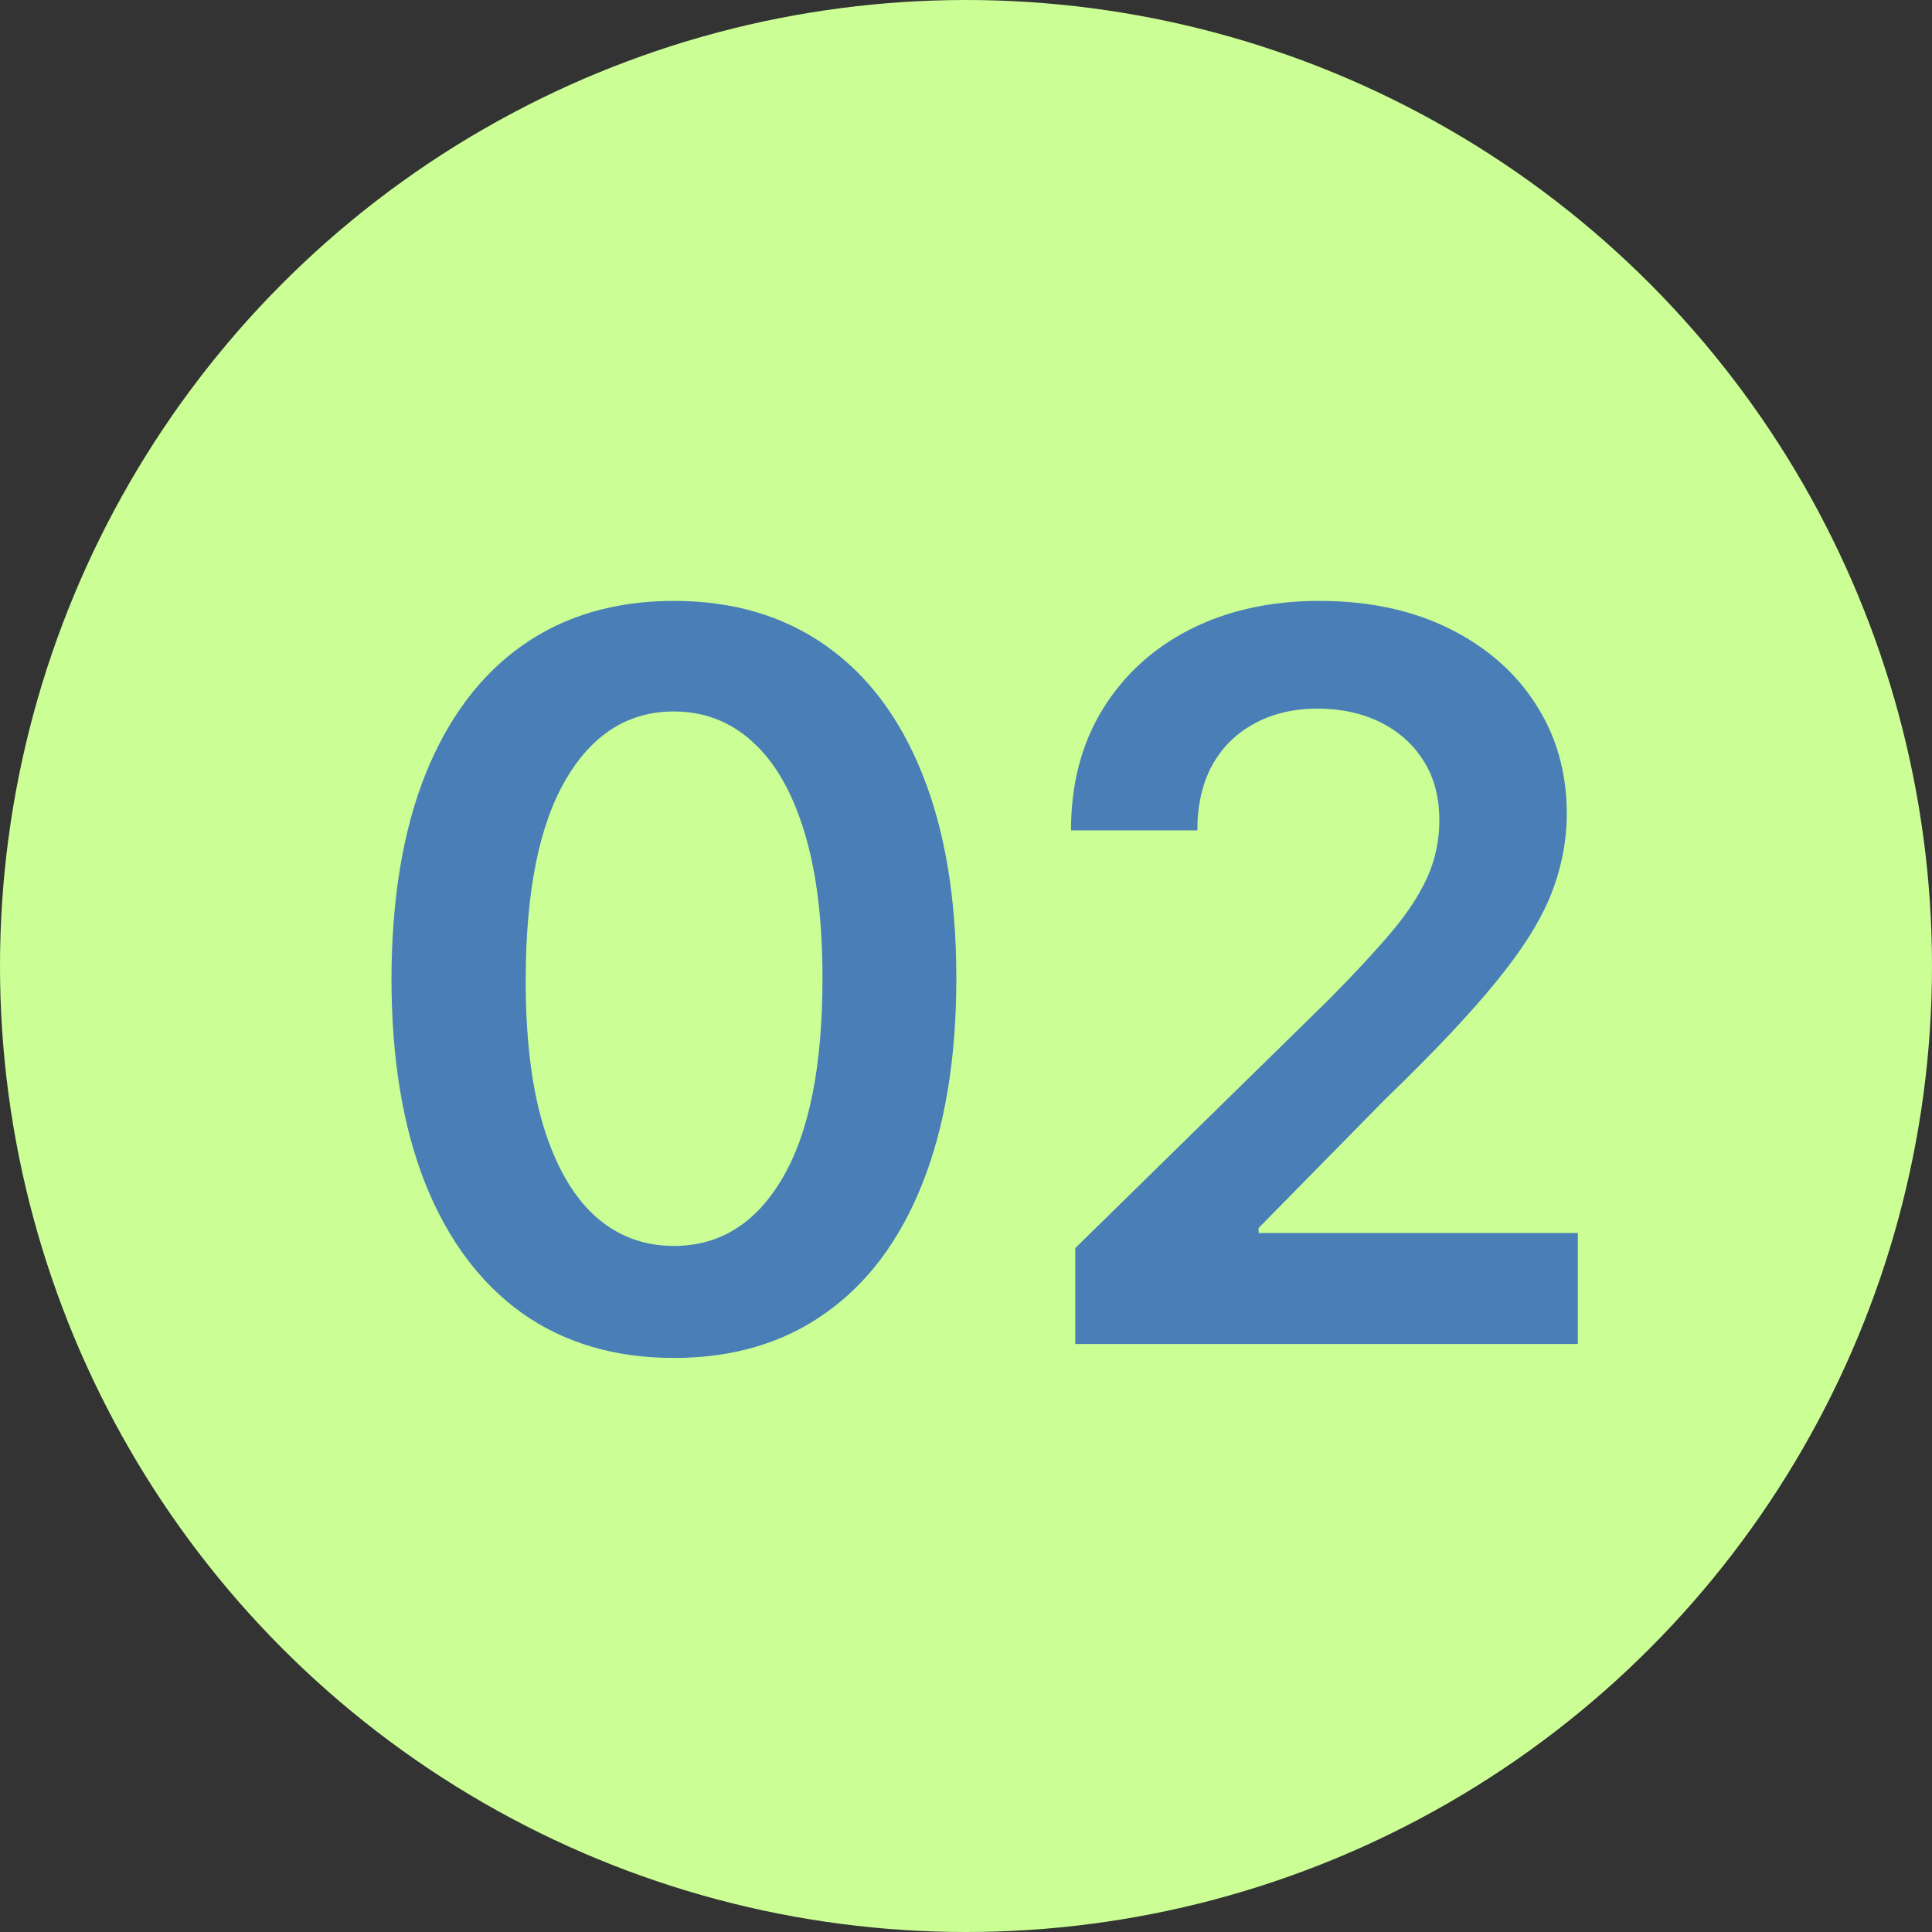
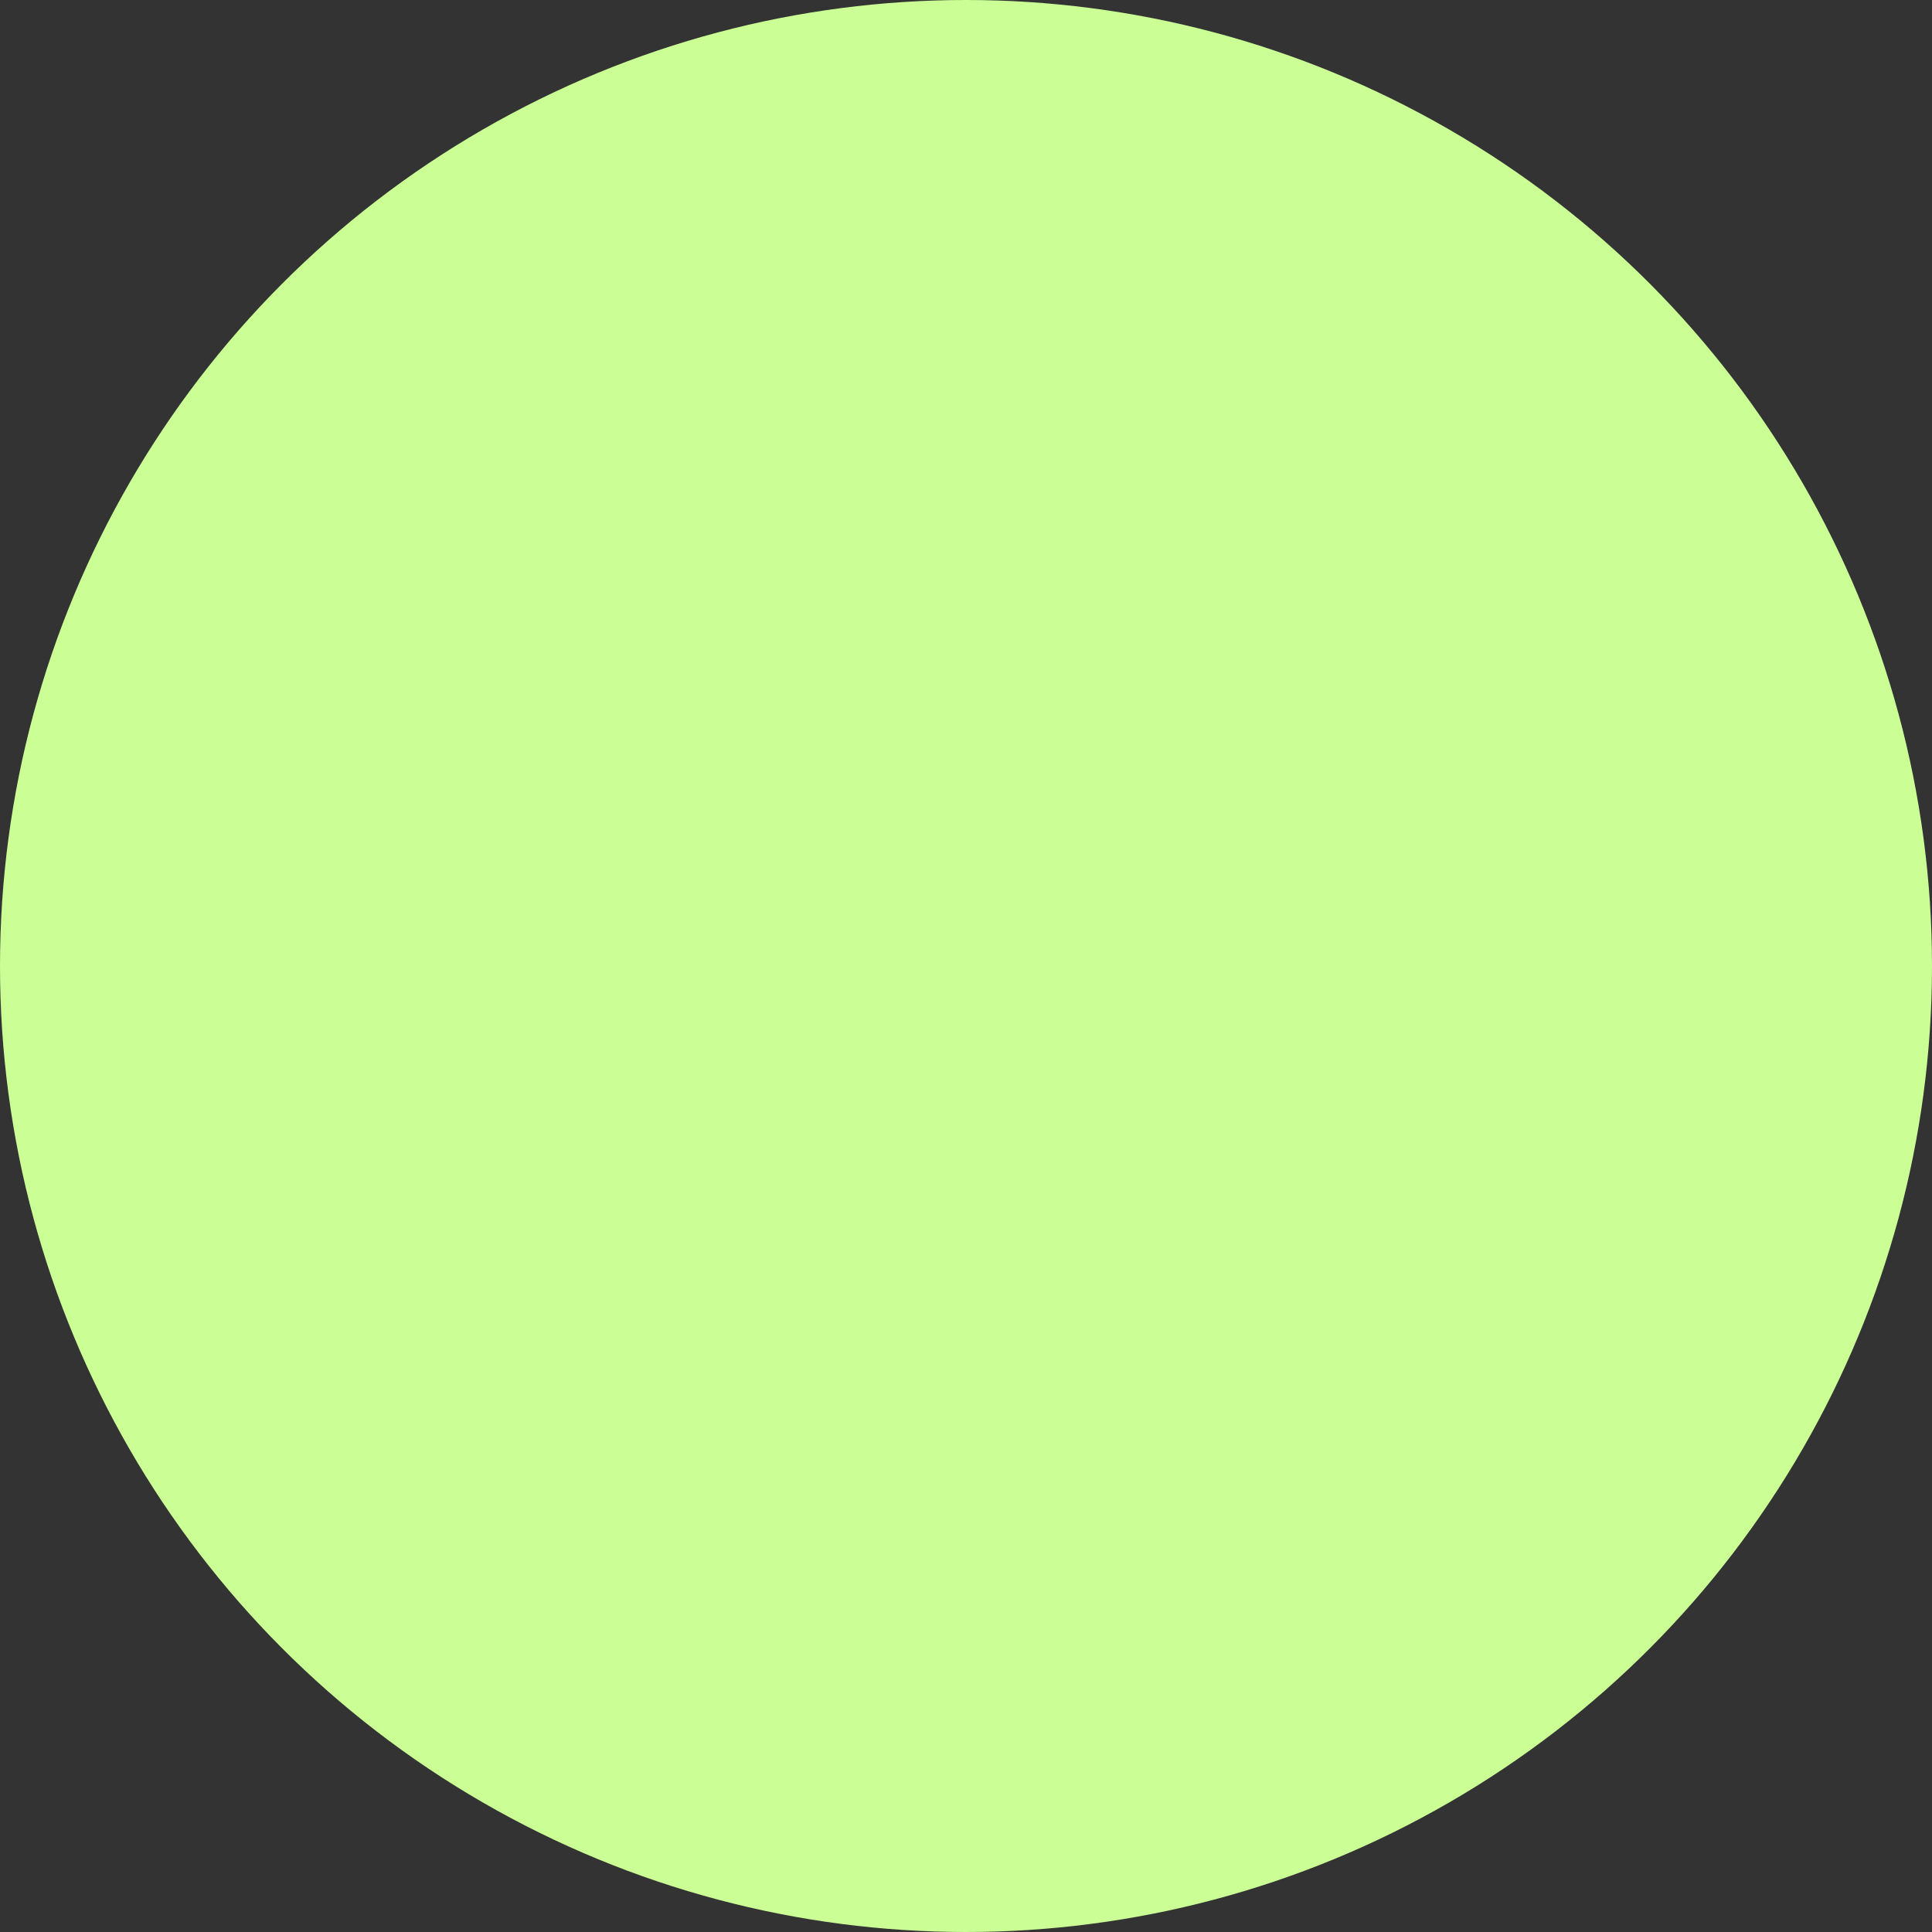
<svg xmlns="http://www.w3.org/2000/svg" width="46" height="46" viewBox="0 0 46 46" fill="none">
  <rect x="0" y="0" width="46" height="46" fill="#333333" stroke="none" />
  <circle cx="23" cy="23" r="23" fill="#CBFF96" />
-   <path d="M16.046 32.332C14.642 32.332 13.438 31.977 12.432 31.267C11.432 30.551 10.662 29.52 10.123 28.173C9.588 26.821 9.321 25.193 9.321 23.29C9.327 21.386 9.597 19.767 10.131 18.432C10.671 17.091 11.441 16.068 12.441 15.364C13.446 14.659 14.648 14.307 16.046 14.307C17.444 14.307 18.645 14.659 19.651 15.364C20.657 16.068 21.427 17.091 21.961 18.432C22.5 19.773 22.77 21.392 22.77 23.29C22.77 25.199 22.5 26.829 21.961 28.182C21.427 29.528 20.657 30.557 19.651 31.267C18.651 31.977 17.449 32.332 16.046 32.332ZM16.046 29.665C17.137 29.665 17.997 29.128 18.628 28.054C19.265 26.974 19.583 25.386 19.583 23.29C19.583 21.903 19.438 20.739 19.148 19.796C18.858 18.852 18.449 18.142 17.921 17.665C17.392 17.182 16.767 16.94 16.046 16.94C14.961 16.94 14.103 17.48 13.472 18.56C12.841 19.634 12.523 21.21 12.517 23.29C12.512 24.682 12.651 25.852 12.935 26.801C13.225 27.75 13.634 28.466 14.162 28.949C14.691 29.426 15.319 29.665 16.046 29.665ZM25.602 32V29.716L31.662 23.776C32.241 23.19 32.724 22.671 33.11 22.216C33.497 21.761 33.787 21.321 33.98 20.895C34.173 20.469 34.27 20.014 34.27 19.531C34.27 18.98 34.145 18.509 33.895 18.116C33.645 17.719 33.301 17.412 32.863 17.196C32.426 16.98 31.929 16.872 31.372 16.872C30.798 16.872 30.295 16.991 29.863 17.23C29.431 17.463 29.096 17.796 28.858 18.227C28.625 18.659 28.508 19.173 28.508 19.77H25.5C25.5 18.662 25.753 17.699 26.258 16.881C26.764 16.062 27.46 15.429 28.346 14.98C29.238 14.531 30.261 14.307 31.414 14.307C32.585 14.307 33.613 14.526 34.5 14.963C35.386 15.401 36.074 16 36.562 16.761C37.056 17.523 37.304 18.392 37.304 19.369C37.304 20.023 37.179 20.665 36.929 21.296C36.679 21.926 36.238 22.625 35.608 23.392C34.983 24.159 34.105 25.088 32.974 26.179L29.966 29.239V29.358H37.568V32H25.602Z" fill="#4A7EB7" />
</svg>